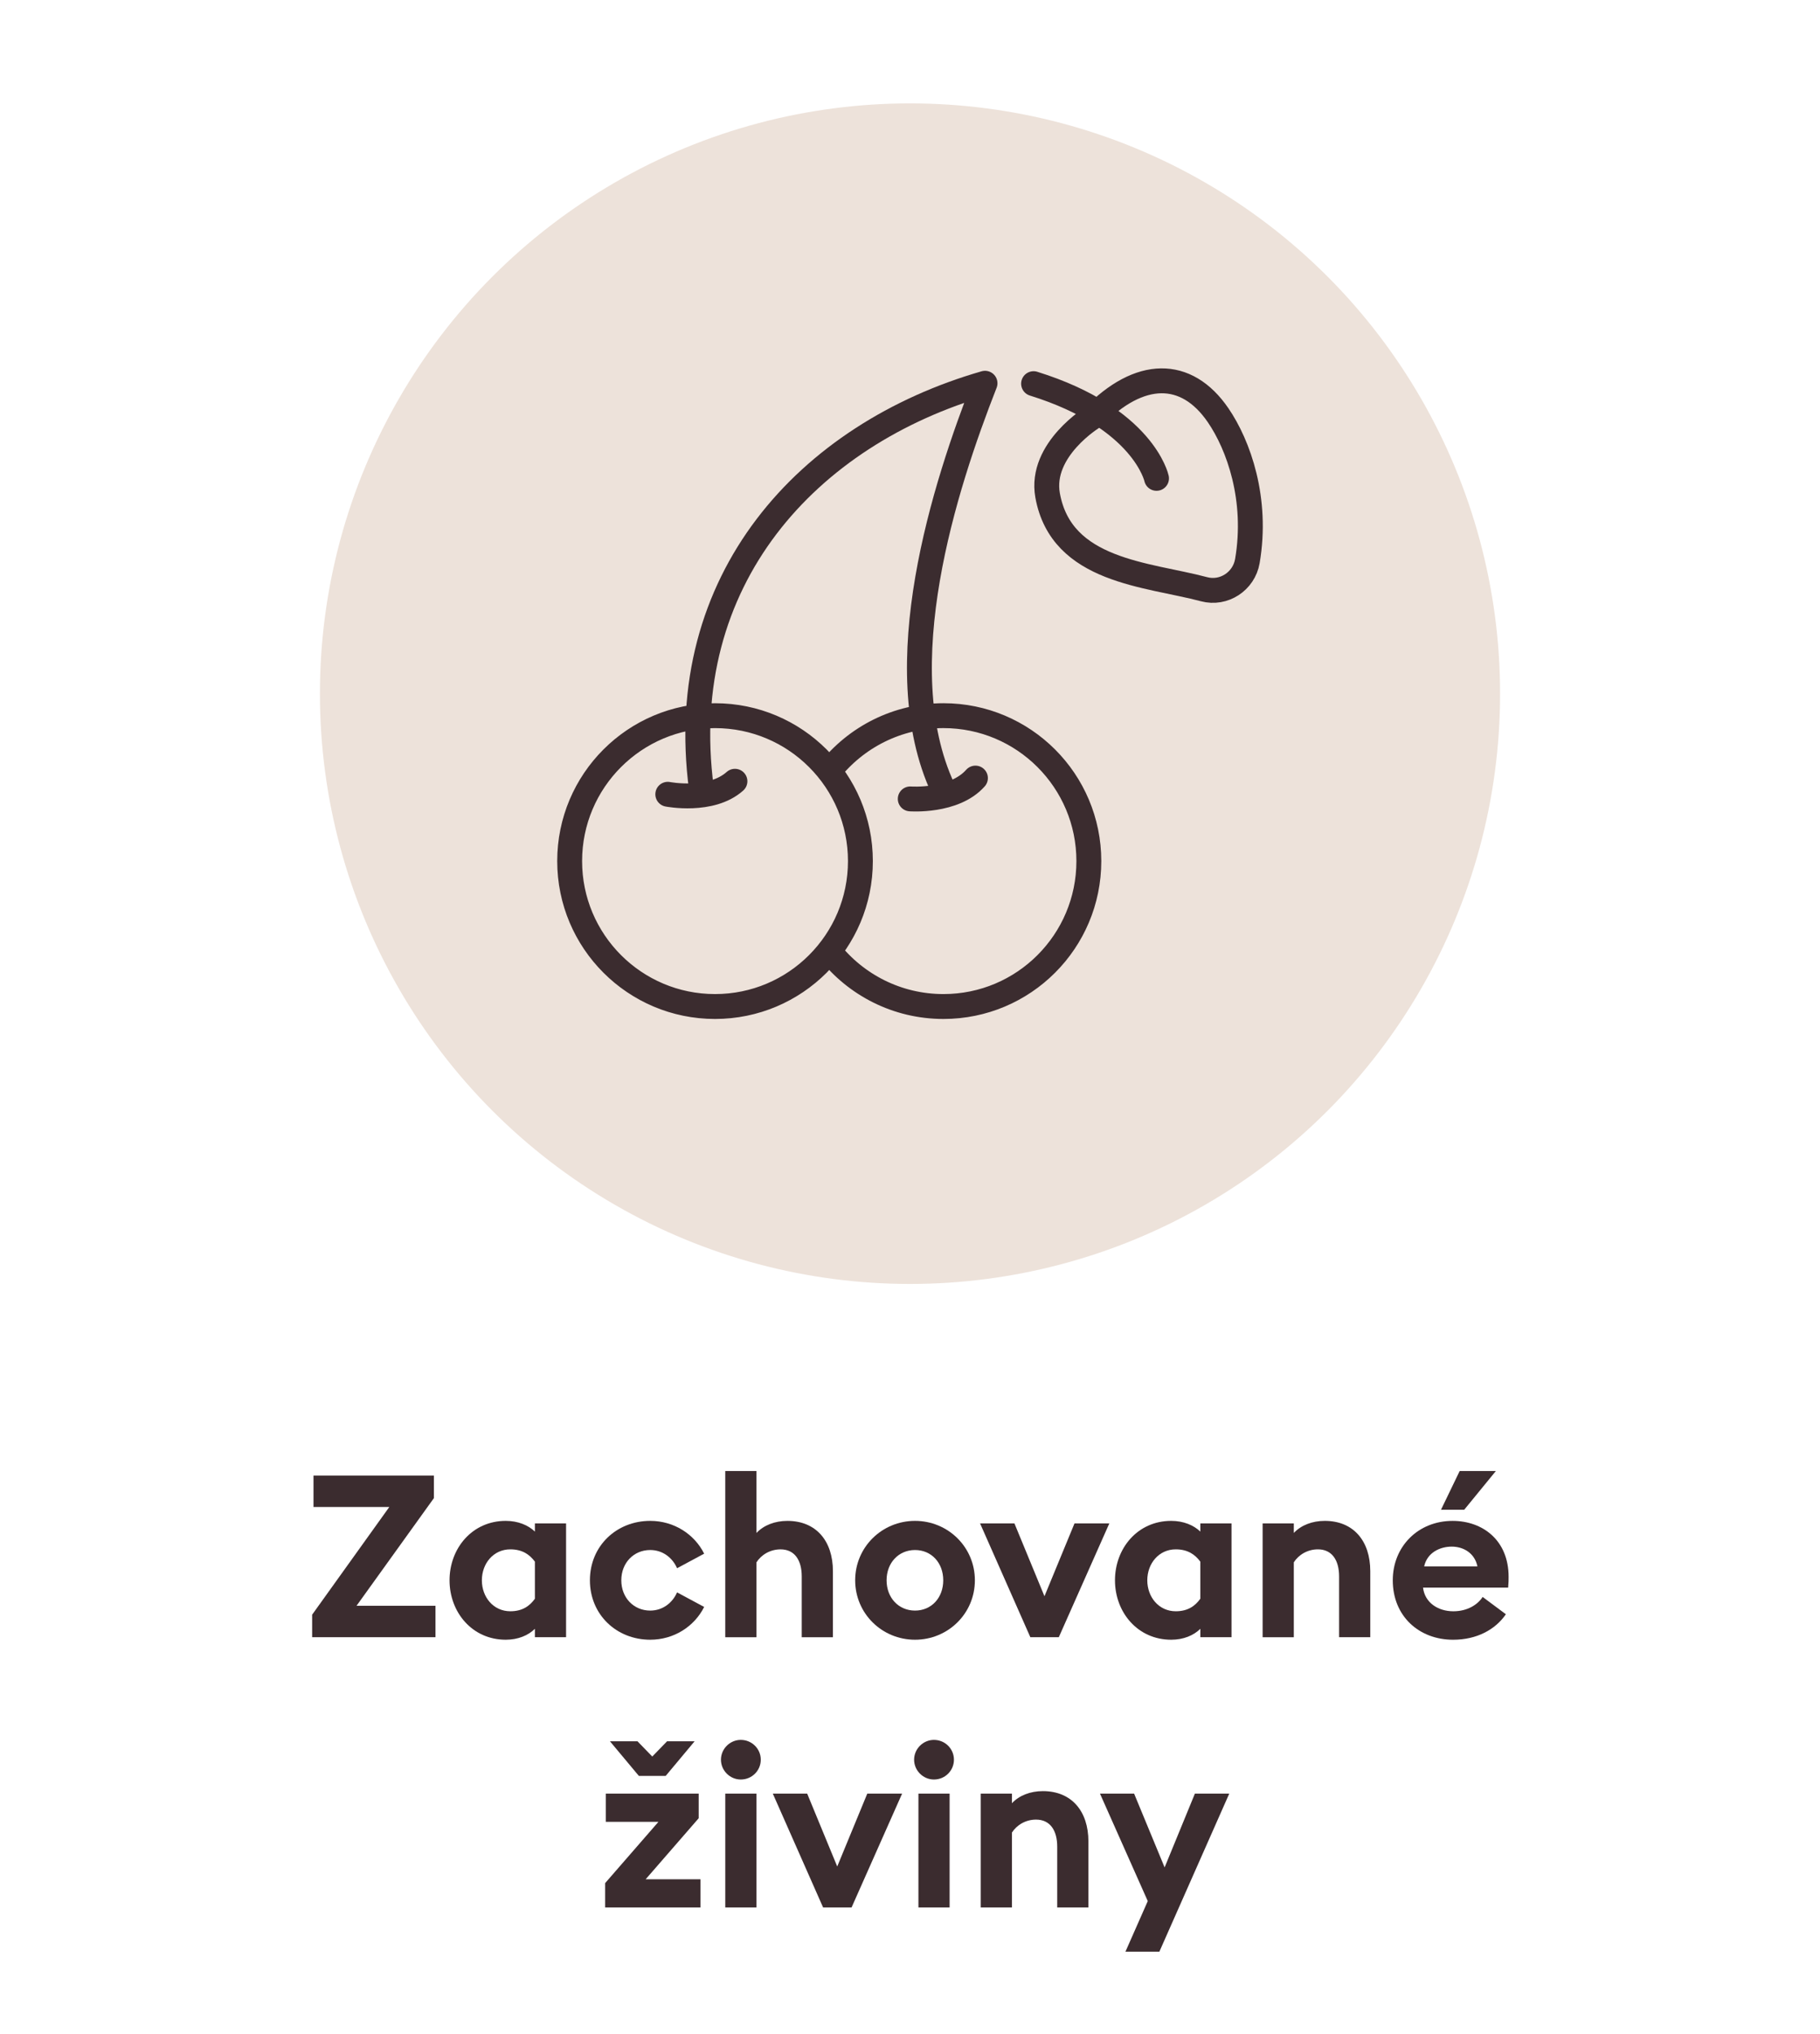
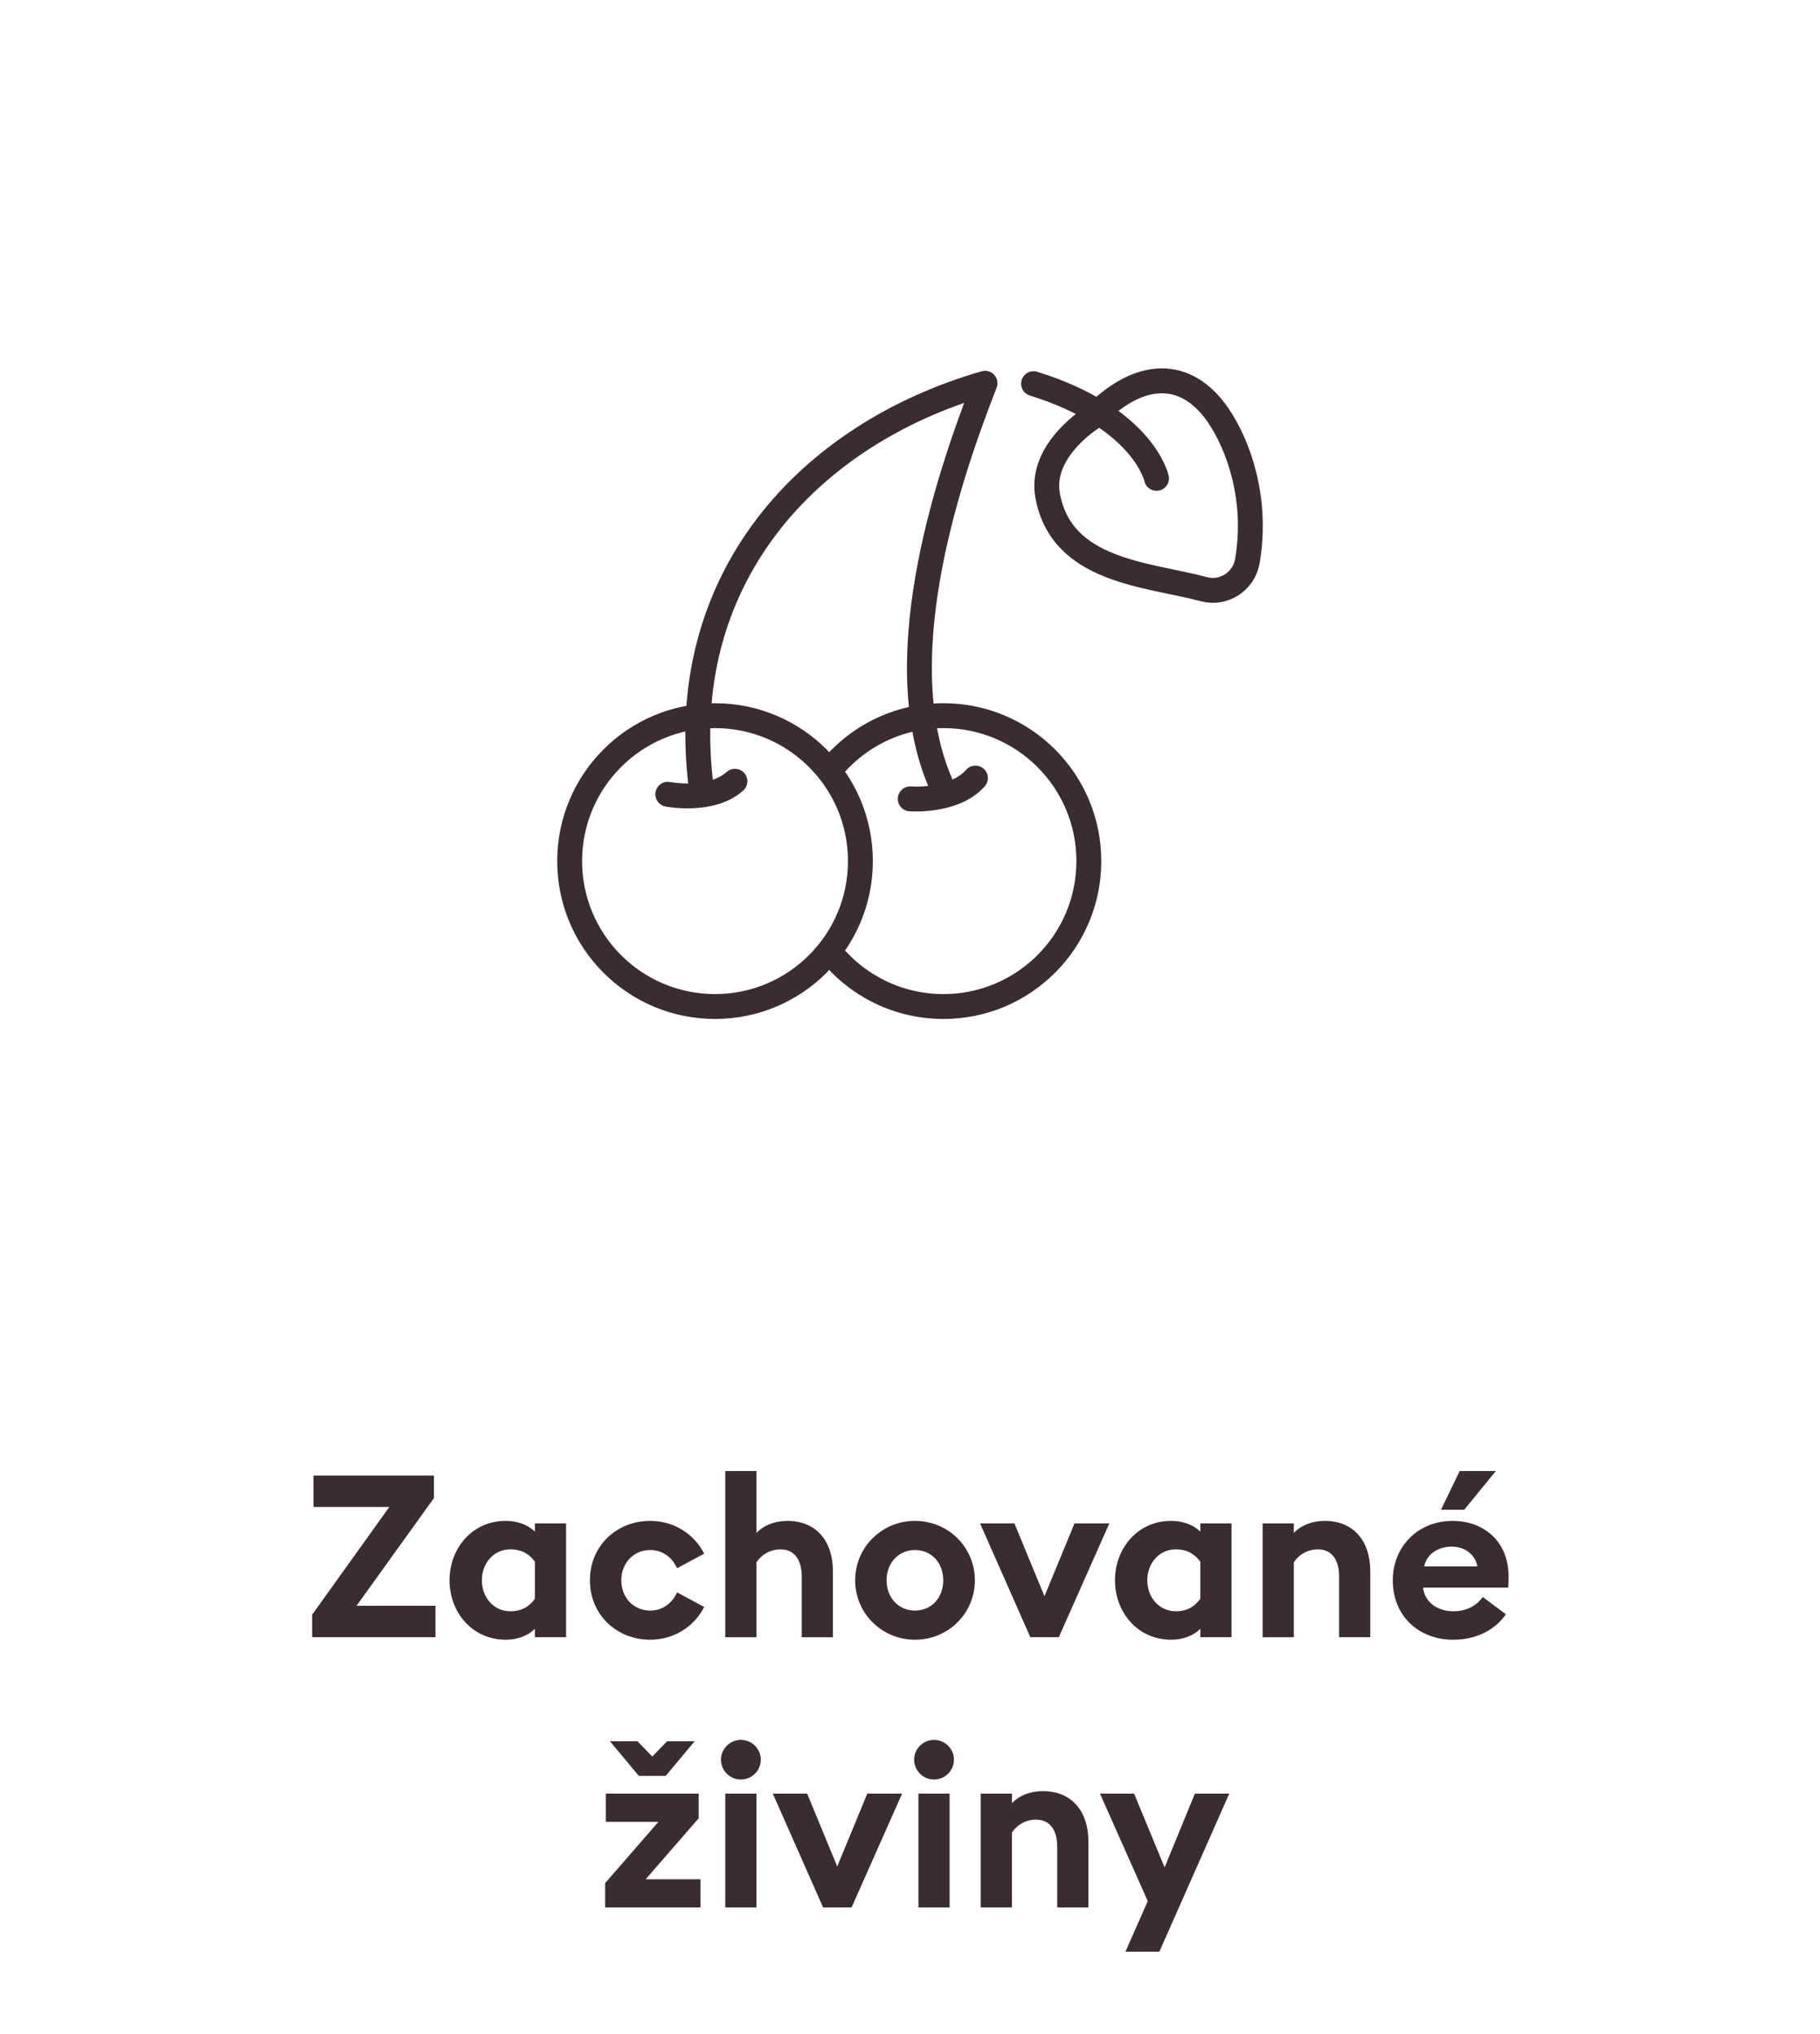
<svg xmlns="http://www.w3.org/2000/svg" version="1.1" id="Vrstva_1" x="0px" y="0px" width="128px" height="143px" viewBox="0 0 128 143" style="enable-background:new 0 0 128 143;" xml:space="preserve">
  <style type="text/css">
	.st0{fill:#EDE2DA;}
	.st1{fill:#3B2C2F;}
	.st2{fill:none;stroke:#3B2C2F;stroke-width:1.75;}
	.st3{fill:none;stroke:#3B2C2F;stroke-width:1.75;stroke-linecap:round;stroke-linejoin:round;}
</style>
-   <circle id="Ellipse_32_2_" class="st0" cx="64" cy="48.769" r="41.5" />
  <g>
    <path class="st1" d="M21.953,113.521l5.426-7.57h-5.331v-2.209h8.468v1.584l-5.442,7.571h5.554   v2.209h-8.675V113.521z" />
    <path class="st1" d="M35.57,115.282c-2.369,0-3.954-1.937-3.954-4.178   c0-2.24,1.584-4.178,3.954-4.178c0.864,0,1.584,0.305,2.049,0.753v-0.576h2.193v8.003   h-2.193v-0.592C37.154,114.978,36.434,115.282,35.57,115.282z M35.89,113.281   c0.849,0,1.361-0.368,1.729-0.88v-2.609c-0.368-0.496-0.88-0.864-1.729-0.864   c-1.185,0-2,0.992-2,2.177S34.705,113.281,35.89,113.281z" />
    <path class="st1" d="M45.73,115.282c-2.369,0-4.242-1.761-4.242-4.178s1.873-4.178,4.242-4.178   c1.665,0,3.105,0.929,3.793,2.306l-1.905,1.024c-0.32-0.736-1.008-1.281-1.889-1.281   c-1.153,0-2.033,0.896-2.033,2.129s0.88,2.129,2.033,2.129   c0.88,0,1.568-0.544,1.889-1.28l1.905,1.024   C48.835,114.354,47.394,115.282,45.73,115.282z" />
    <path class="st1" d="M51.008,103.422h2.193v4.354c0.512-0.544,1.296-0.849,2.177-0.849   c2.017,0,3.201,1.409,3.201,3.538v4.642h-2.193v-4.273c0-1.137-0.496-1.905-1.489-1.905   c-0.736,0-1.36,0.385-1.696,0.912v5.267h-2.193V103.422z" />
-     <path class="st1" d="M64.353,115.282c-2.321,0-4.209-1.841-4.209-4.178s1.889-4.178,4.209-4.178   c2.321,0,4.21,1.841,4.21,4.178S66.674,115.282,64.353,115.282z M64.353,113.233   c1.152,0,1.985-0.896,1.985-2.129s-0.833-2.129-1.985-2.129s-2,0.896-2,2.129   S63.201,113.233,64.353,113.233z" />
+     <path class="st1" d="M64.353,115.282c-2.321,0-4.209-1.841-4.209-4.178s1.889-4.178,4.209-4.178   c2.321,0,4.21,1.841,4.21,4.178S66.674,115.282,64.353,115.282M64.353,113.233   c1.152,0,1.985-0.896,1.985-2.129s-0.833-2.129-1.985-2.129s-2,0.896-2,2.129   S63.201,113.233,64.353,113.233z" />
    <path class="st1" d="M68.927,107.103h2.417l2.113,5.122l2.113-5.122h2.449l-3.554,8.003h-2.001   L68.927,107.103z" />
    <path class="st1" d="M82.37,115.282c-2.369,0-3.954-1.937-3.954-4.178   c0-2.24,1.584-4.178,3.954-4.178c0.864,0,1.584,0.305,2.049,0.753v-0.576h2.193v8.003   h-2.193v-0.592C83.954,114.978,83.234,115.282,82.37,115.282z M82.689,113.281   c0.849,0,1.361-0.368,1.729-0.88v-2.609c-0.368-0.496-0.88-0.864-1.729-0.864   c-1.185,0-2,0.992-2,2.177S81.505,113.281,82.689,113.281z" />
    <path class="st1" d="M88.8,107.103h2.193v0.672c0.512-0.544,1.296-0.849,2.177-0.849   c2.017,0,3.201,1.409,3.201,3.538v4.642h-2.193v-4.273c0-1.137-0.496-1.905-1.489-1.905   c-0.736,0-1.36,0.385-1.696,0.912v5.267h-2.193V107.103z" />
    <path class="st1" d="M102.162,106.927c2.097,0,3.938,1.345,3.938,3.938c0,0.192,0,0.417-0.032,0.753   h-5.987c0.128,1.072,1.073,1.664,2.129,1.664c0.993,0,1.713-0.464,2.065-1.008   l1.633,1.217c-0.736,1.072-2.033,1.792-3.713,1.792c-2.385,0-4.242-1.648-4.242-4.178   C97.952,108.736,99.728,106.927,102.162,106.927z M100.161,110.129h3.746   c-0.192-0.945-0.992-1.393-1.809-1.393S100.369,109.152,100.161,110.129z M102.658,103.422   h2.545l-2.225,2.721h-1.633L102.658,103.422z" />
    <path class="st1" d="M42.56,132.393l3.746-4.306h-3.698v-1.984h6.531v1.729l-3.729,4.29h3.857   v1.984h-6.707V132.393z M44.833,122.422l1.041,1.072l1.041-1.072h1.937l-2.033,2.433h-1.889   l-2.033-2.433H44.833z" />
    <path class="st1" d="M52.097,125.11c-0.752,0-1.393-0.624-1.393-1.393   c0-0.768,0.64-1.393,1.393-1.393c0.784,0,1.408,0.625,1.408,1.393   C53.505,124.486,52.881,125.11,52.097,125.11z M51.009,126.103h2.193v8.003h-2.193V126.103z" />
    <path class="st1" d="M54.352,126.103h2.417l2.113,5.122l2.113-5.122h2.449l-3.554,8.003h-2.001   L54.352,126.103z" />
    <path class="st1" d="M65.682,125.11c-0.752,0-1.393-0.624-1.393-1.393   c0-0.768,0.64-1.393,1.393-1.393c0.784,0,1.408,0.625,1.408,1.393   C67.09,124.486,66.466,125.11,65.682,125.11z M64.593,126.103h2.193v8.003h-2.193V126.103z" />
    <path class="st1" d="M68.976,126.103h2.193v0.672c0.512-0.544,1.296-0.849,2.177-0.849   c2.017,0,3.201,1.409,3.201,3.538v4.642h-2.193v-4.273c0-1.137-0.496-1.905-1.489-1.905   c-0.736,0-1.36,0.385-1.696,0.912v5.267h-2.193V126.103z" />
    <path class="st1" d="M79.153,137.212l1.569-3.554l-3.361-7.555h2.401l2.145,5.186l2.129-5.186   h2.417l-4.914,11.108H79.153z" />
  </g>
  <path id="Path_44_6_" class="st2" d="M53.897,60.83" />
  <path id="Path_44_00000128459956685251319860000016032367345955901100_" class="st2" d="M53.897,60.83" />
  <path id="Path_44_00000027566199240237615920000009808118704333682561_" class="st2" d="M53.897,60.83" />
  <path id="Path_44_00000181792062819159778840000013804764707098825657_" class="st2" d="M53.897,60.83" />
  <g>
    <path class="st3" d="M81.338,33.631c0,0-0.906-4.247-8.647-6.657 M76.895,29.304   c0,0-3.8,2.288-3.217,5.523c0.97,5.377,7.021,5.535,11.001,6.598   c1.392,0.372,2.804-0.555,3.048-1.977c0.742-4.351-0.619-8.156-2.062-10.261   C83.429,25.929,80.14,25.972,76.895,29.304z" />
    <path class="st3" d="M64.018,56.167c0,0,3.087,0.232,4.584-1.463 M46.965,55.842   c0,0,3.038,0.592,4.723-0.915 M49.328,55.441c-1.94-14.7,7.5-24.91,19.948-28.496   c-2.836,7.225-6.945,19.909-2.96,28.492 M58.321,66.865   c1.872,2.374,4.775,3.899,8.033,3.899c5.648,0,10.224-4.579,10.224-10.224   S72.002,50.315,66.355,50.315c-3.258,0-6.162,1.525-8.033,3.899 M60.512,60.54   c0-5.646-4.577-10.224-10.224-10.224c-5.646,0-10.224,4.579-10.224,10.224   s4.579,10.224,10.224,10.224C55.935,70.764,60.512,66.185,60.512,60.54z" />
  </g>
</svg>